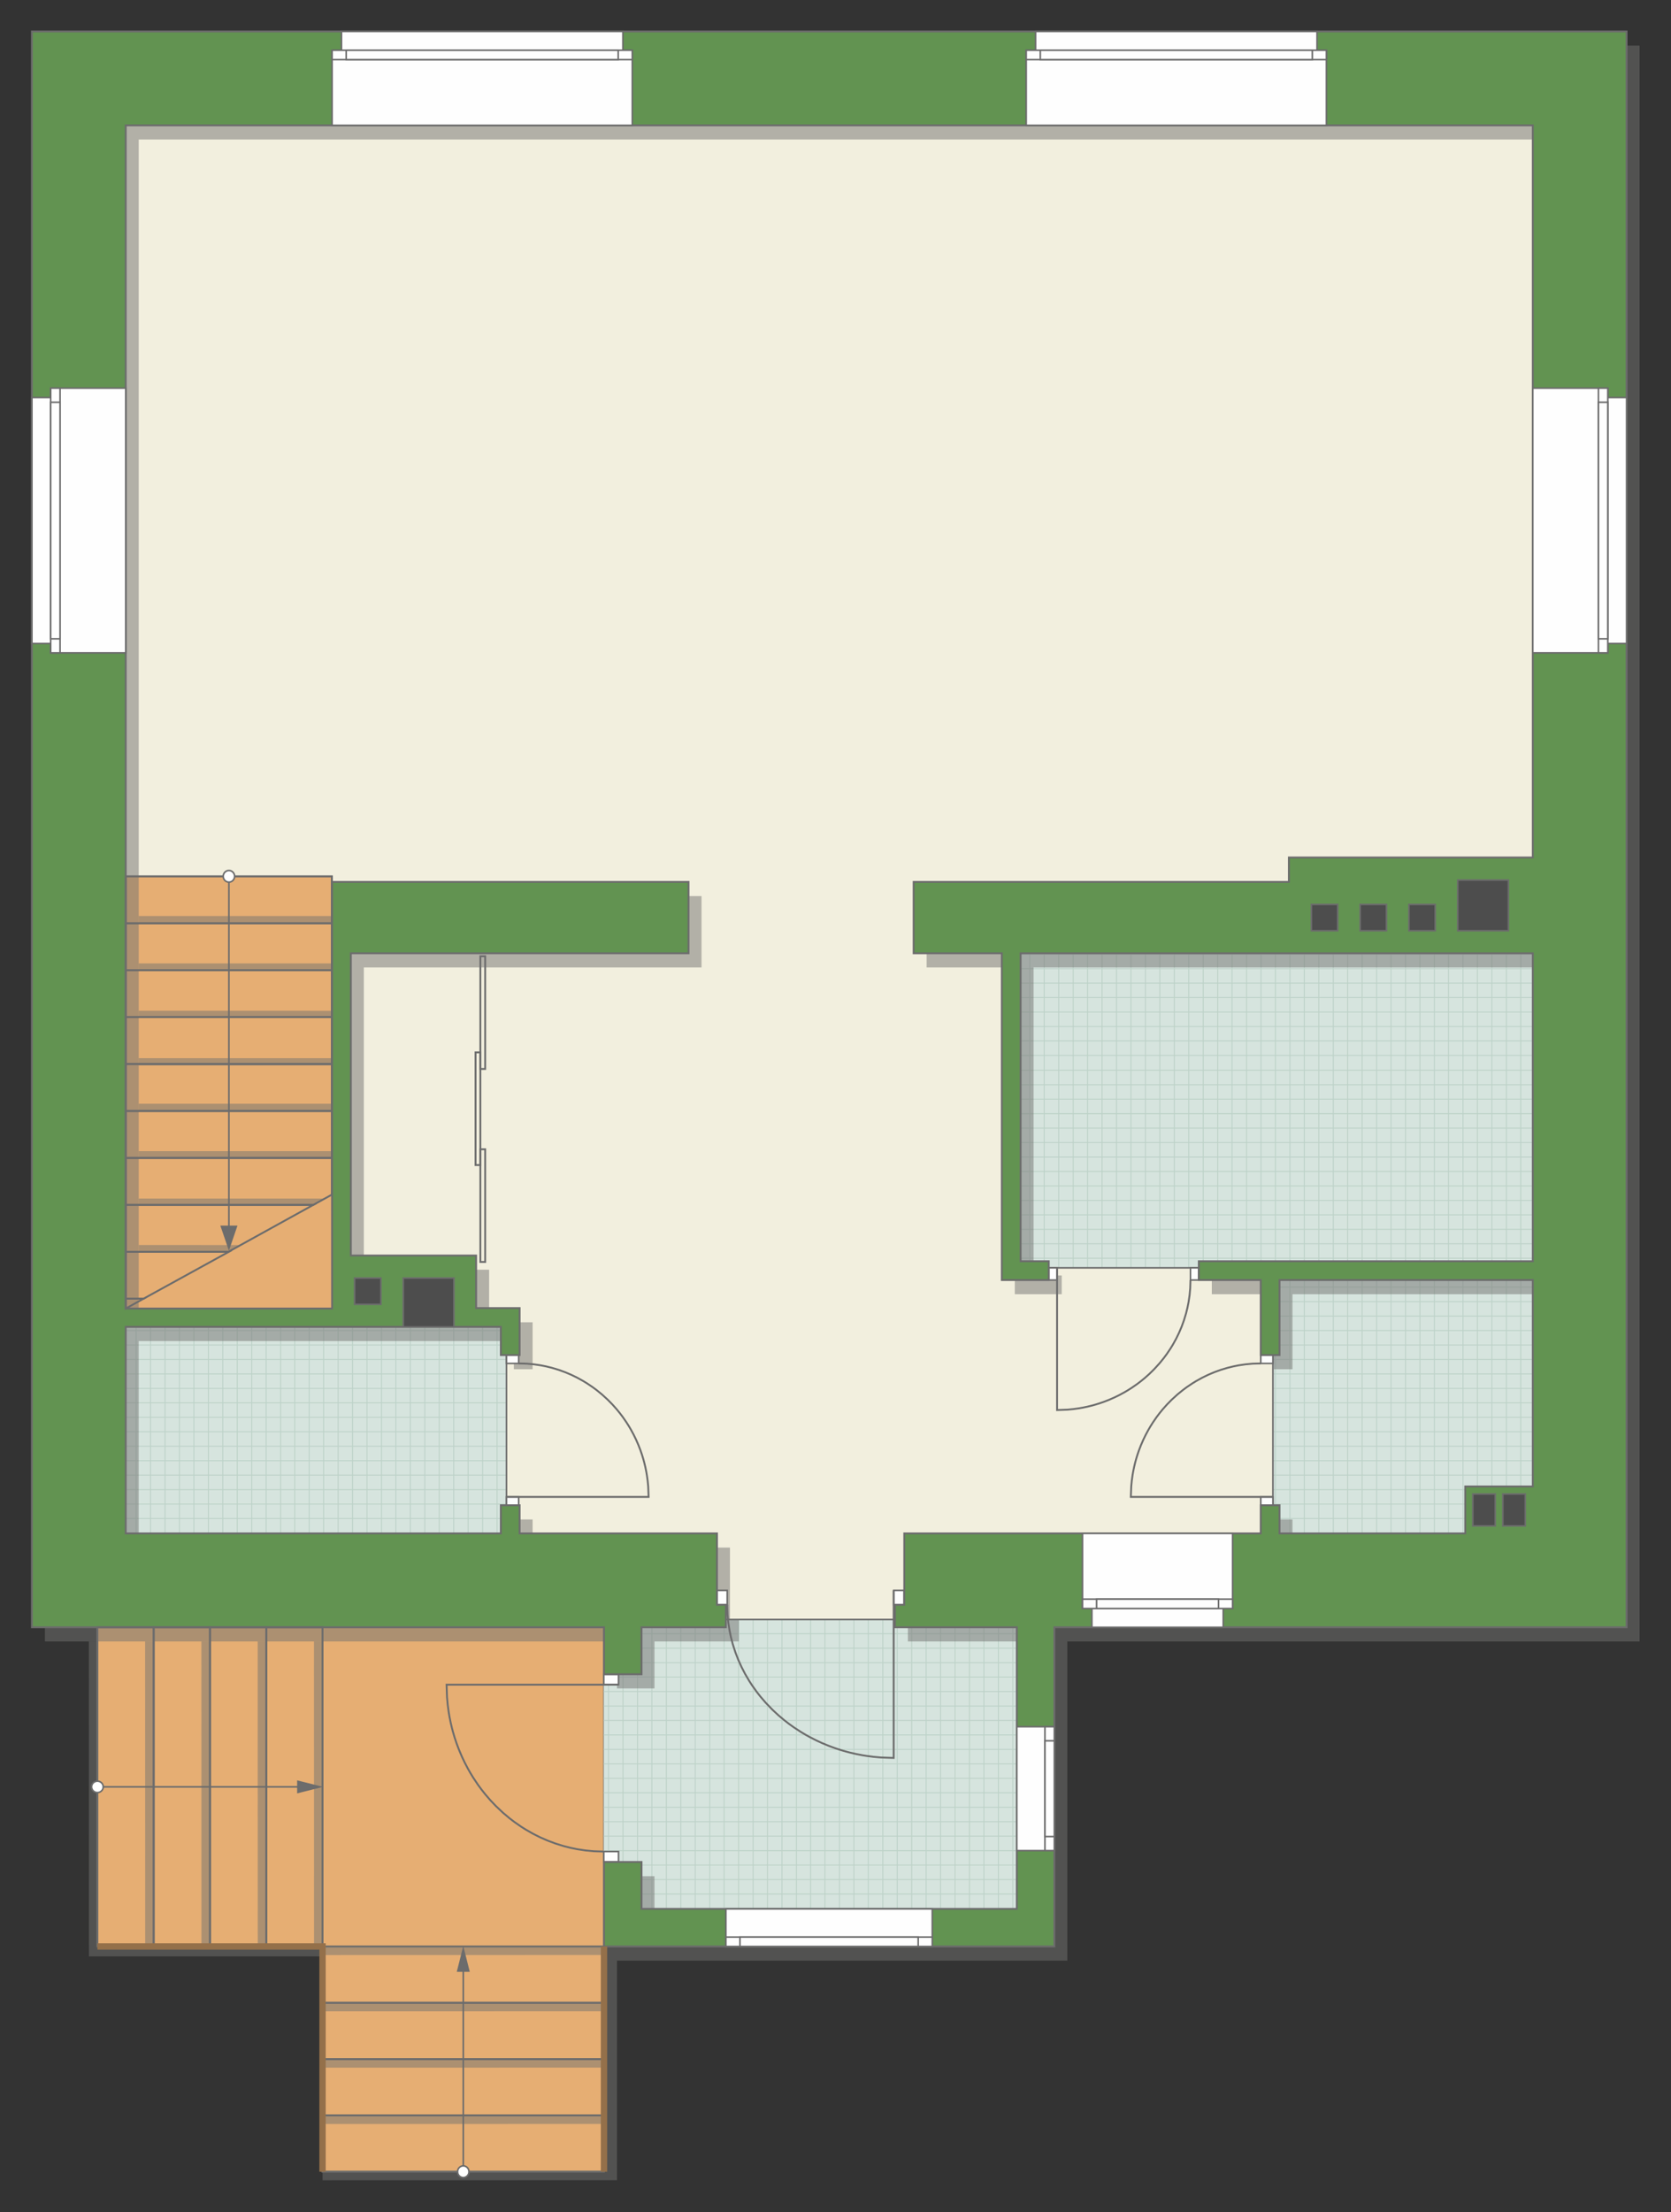
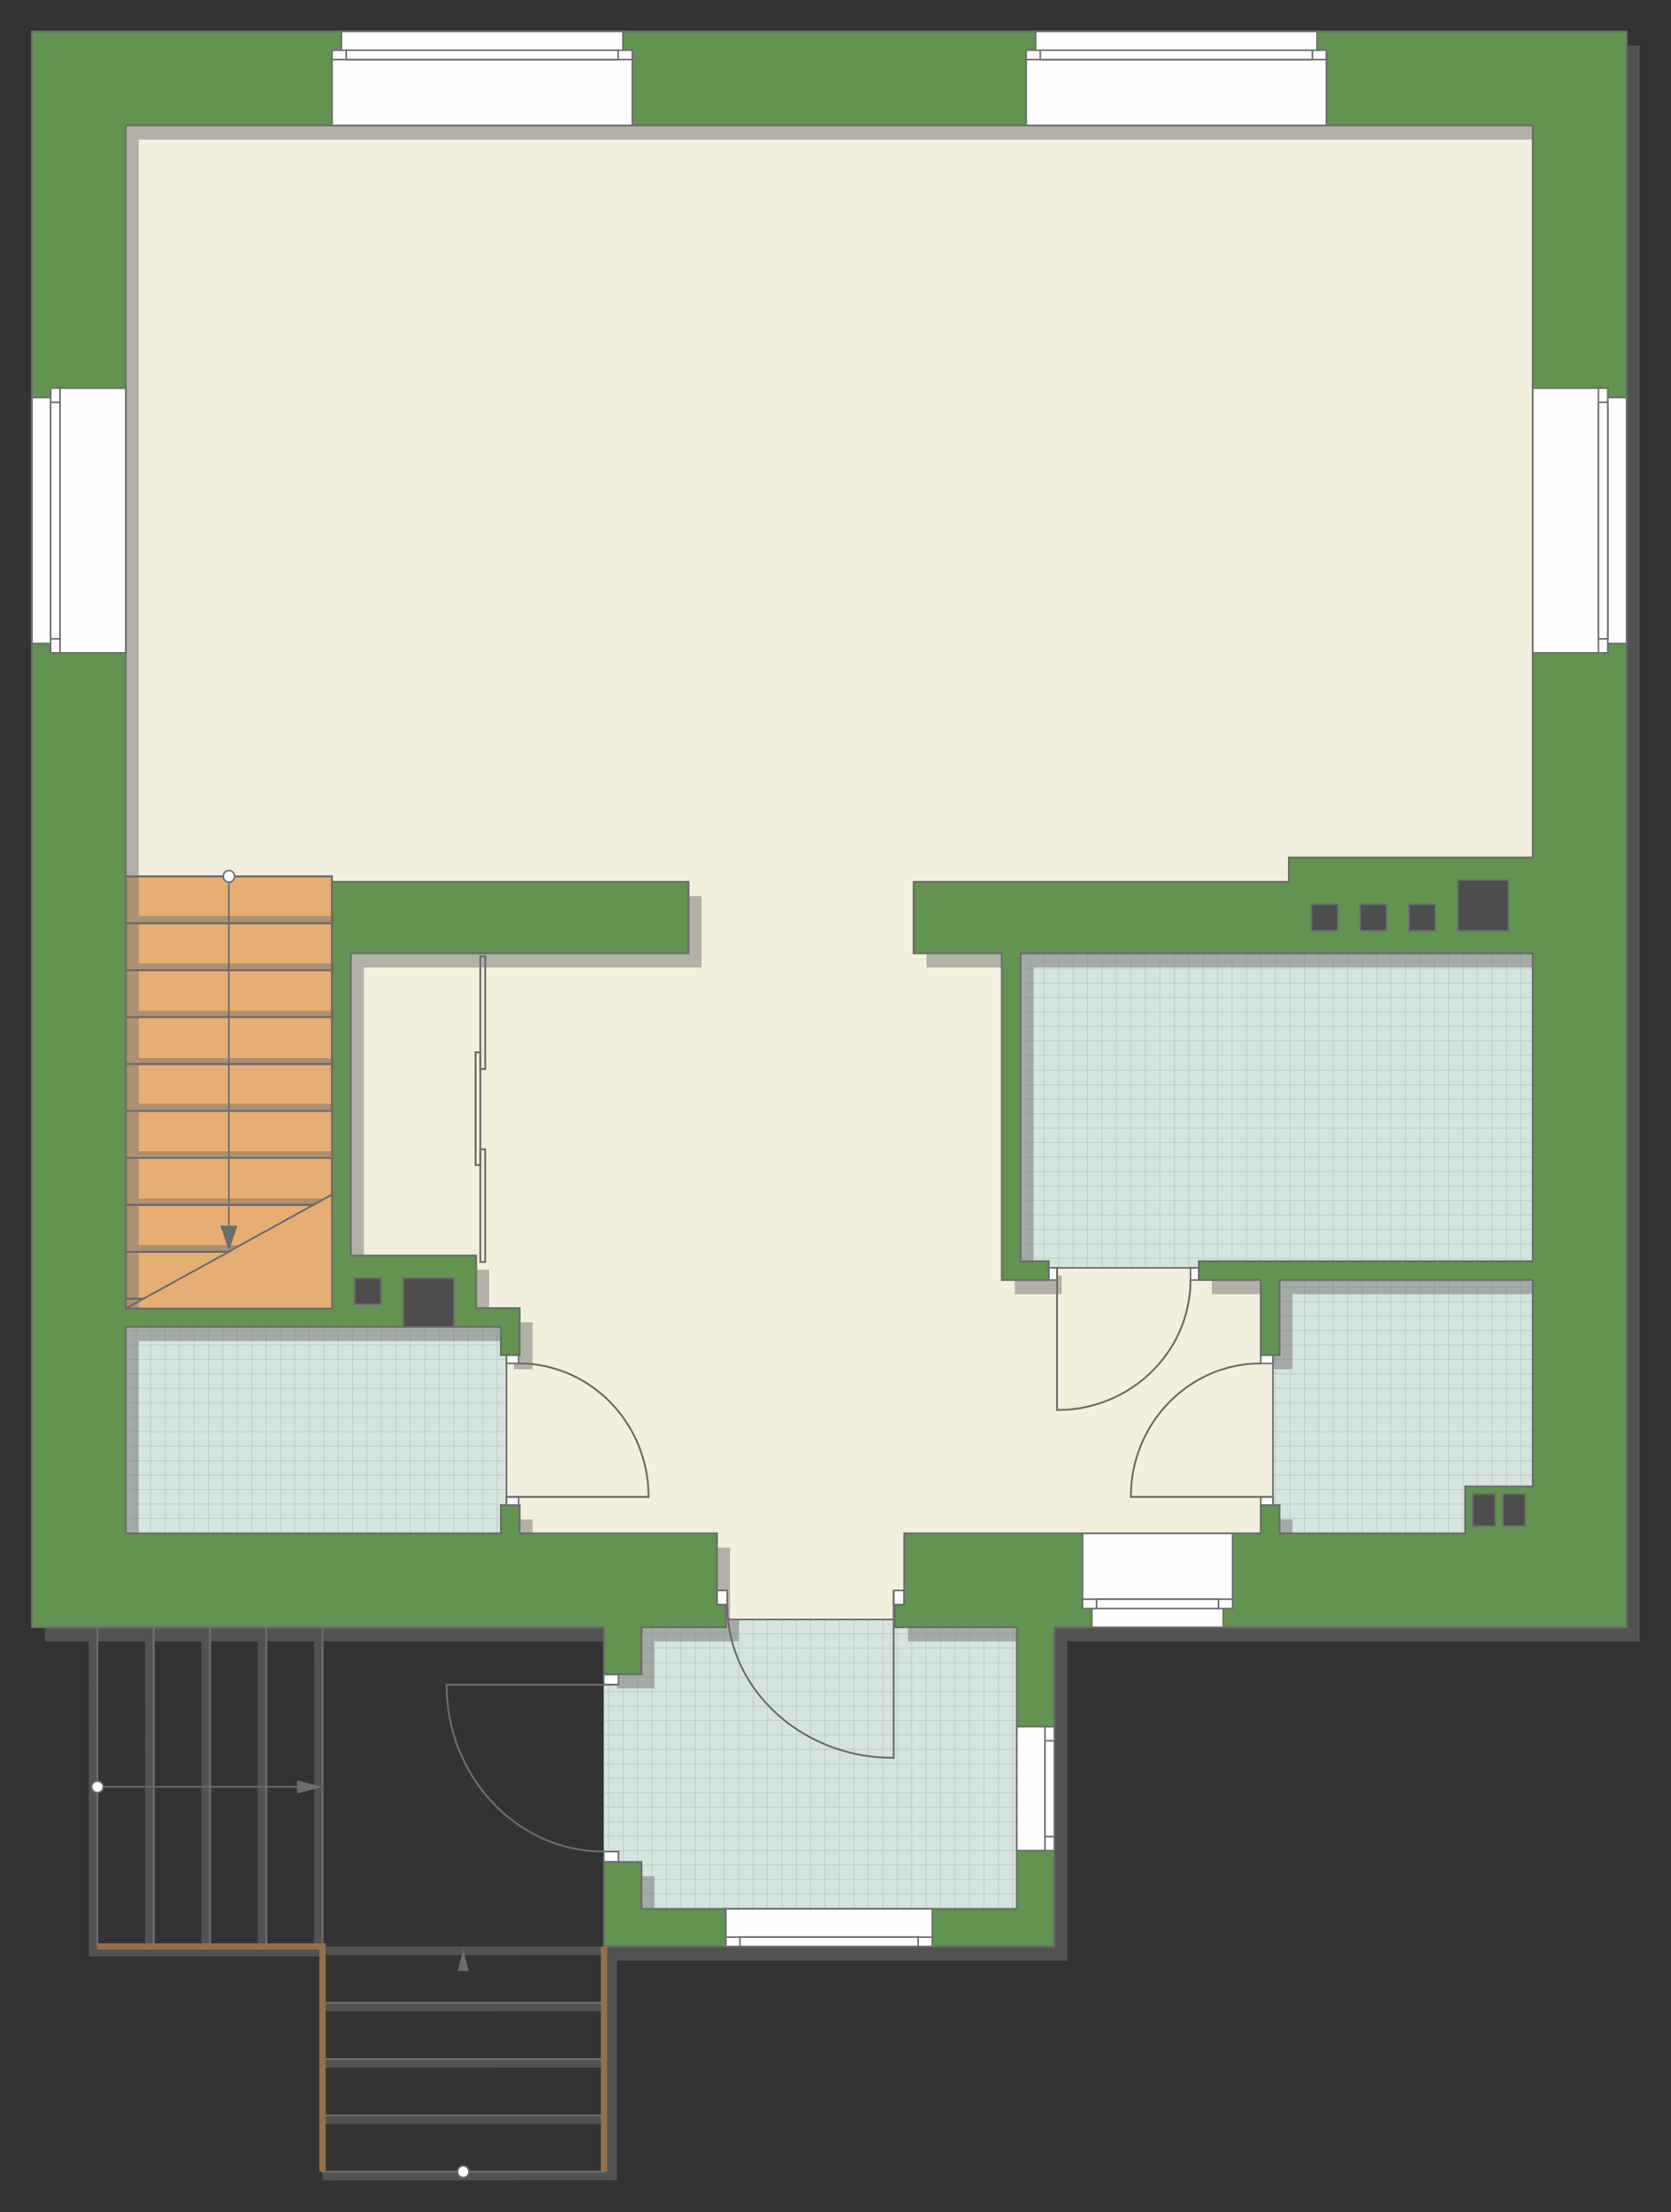
<svg xmlns="http://www.w3.org/2000/svg" xml:space="preserve" width="178.054mm" height="235.543mm" version="1.1" style="shape-rendering:geometricPrecision; text-rendering:geometricPrecision; image-rendering:optimizeQuality; fill-rule:evenodd; clip-rule:evenodd" viewBox="0 0 17314.44 22904.78">
  <rect x="0" y="0" width="17314.44" height="22904.78" fill="#333333" stroke="none" />
  <defs>
    <style type="text/css">
   
    .str4 {stroke:#94704A;stroke-width:65.82;stroke-miterlimit:22.926}
    .str2 {stroke:#6C6C6C;stroke-width:16.42;stroke-miterlimit:22.926}
    .str0 {stroke:#6C6C6C;stroke-width:16.46;stroke-miterlimit:22.926}
    .str3 {stroke:#6C6C6C;stroke-width:19.45;stroke-miterlimit:22.926}
    .str1 {stroke:#BDD2C8;stroke-width:9.72;stroke-miterlimit:22.926}
    .fil2 {fill:none}
    .fil5 {fill:#FEFEFE}
    .fil1 {fill:#D6E4DE}
    .fil7 {fill:#4D4D4D}
    .fil6 {fill:#629351}
    .fil8 {fill:#6C6C6C}
    .fil0 {fill:#E6AE73}
    .fil3 {fill:#F2EFDE}
    .fil9 {fill:white}
    .fil4 {fill:#727271;fill-opacity:0.502}
   
  </style>
    <clipPath id="id0">
      <path d="M10535.72 19765.06l-3888.44 0 -391.09 -485.53 0 -1943.98 391.09 -486.31 873.82 -80.71 1738.87 0 1275.75 80.71 0 2915.82z" />
    </clipPath>
    <clipPath id="id1">
      <path d="M16465.16 15877.29l-3207.23 0 -68.12 -291.45 0 -1555.19 68.12 -971.26 -836.09 70.31 -1555.2 0 -291.44 -70.31 0 -3189.16 5307.02 -26.85 582.94 6033.91z" />
    </clipPath>
    <clipPath id="id2">
      <path d="M5193.12 15882.35l-3890.36 -5.06 0 -2138.56 3887.83 0 57.52 291.92 0 1555.19 -54.99 296.5z" />
    </clipPath>
  </defs>
  <g id="пол">
    <g id="_1650136190144">
-       <polygon class="fil0 str0" points="1009.38,16849.24 6258.51,16849.24 6258.51,22486.59 3342.08,22486.59 3342.08,20144.21 1009.38,20144.21 " />
      <polygon class="fil1" points="10535.72,19765.06 6647.28,19765.06 6256.19,19279.53 6256.19,17335.55 6647.28,16849.24 7521.11,16768.53 9259.98,16768.53 10535.72,16849.24 " />
      <g style="clip-path:url(#id0)">
        <g>
          <path id="1" class="fil2 str1" d="M9446.77 20505.71l0 -6014.68m-149.73 6014.68l0 -6014.68m-149.73 6014.68l0 -6014.68m-149.73 6014.68l0 -6014.68m-149.73 6014.68l0 -6014.68m-149.73 6014.68l0 -6014.68m-149.73 6014.68l0 -6014.68m-149.73 6014.68l0 -6014.68m2245.94 6014.76l0 -6014.68m-149.73 6014.68l0 -6014.68m-149.73 6014.68l0 -6014.68m-149.73 6014.68l0 -6014.68m-149.73 6014.68l0 -6014.68m-149.73 6014.68l0 -6014.68m-149.73 6014.68l0 -6014.68m-149.73 6014.68l0 -6014.68m2246.01 6014.6l0 -6014.68m-149.73 6014.68l0 -6014.68m-149.73 6014.68l0 -6014.68m-149.73 6014.68l0 -6014.68m-149.73 6014.68l0 -6014.68m-149.73 6014.68l0 -6014.68m-149.73 6014.68l0 -6014.68m-149.73 6014.68l0 -6014.68m2245.94 6014.76l0 -6014.68m-149.73 6014.68l0 -6014.68m-149.73 6014.68l0 -6014.68m-149.73 6014.68l0 -6014.68m-149.73 6014.68l0 -6014.68m-149.73 6014.68l0 -6014.68m-149.73 6014.68l0 -6014.68m-149.73 6014.68l0 -6014.68" />
          <path class="fil2 str1" d="M14411.64 18562.79l-9836.03 0m9836.03 149.73l-9836.03 0m9836.03 149.73l-9836.03 0m9836.03 149.73l-9836.03 0m9836.03 149.73l-9836.03 0m9836.03 149.73l-9836.03 0m9836.03 149.73l-9836.03 0m9836.03 149.73l-9836.03 0m9836.15 -2245.94l-9836.03 0m9836.03 149.73l-9836.03 0m9836.03 149.73l-9836.03 0m9836.03 149.73l-9836.03 0m9836.03 149.73l-9836.03 0m9836.03 149.73l-9836.03 0m9836.03 149.73l-9836.03 0m9836.03 149.73l-9836.03 0m9835.9 -2246.01l-9836.03 0m9836.03 149.73l-9836.03 0m9836.03 149.73l-9836.03 0m9836.03 149.73l-9836.03 0m9836.03 149.73l-9836.03 0m9836.03 149.73l-9836.03 0m9836.03 149.73l-9836.03 0m9836.03 149.73l-9836.03 0m9836.15 -2245.94l-9836.03 0m9836.03 149.73l-9836.03 0m9836.03 149.73l-9836.03 0m9836.03 149.73l-9836.03 0m9836.03 149.73l-9836.03 0m9836.03 149.73l-9836.03 0m9836.03 149.73l-9836.03 0m9836.03 149.73l-9836.03 0" />
          <path class="fil2 str1" d="M14088.38 20505.79l0 -6014.68m-149.73 6014.68l0 -6014.68m-149.73 6014.68l0 -6014.68m-149.73 6014.68l0 -6014.68m-149.73 6014.68l0 -6014.68m-149.73 6014.68l0 -6014.68m-149.73 6014.68l0 -6014.68m-149.73 6014.68l0 -6014.68m1197.8 6014.76l0 -6014.68" />
          <path class="fil2 str1" d="M4658.86 20569.5l0 -6014.68m-149.73 6014.68l0 -6014.68m-149.73 6014.68l0 -6014.68m-149.73 6014.68l0 -6014.68m-149.73 6014.68l0 -6014.68m-149.73 6014.68l0 -6014.68m-149.73 6014.68l0 -6014.68m-149.73 6014.68l0 -6014.68m2245.94 6014.76l0 -6014.68m-149.73 6014.68l0 -6014.68m-149.73 6014.68l0 -6014.68m-149.73 6014.68l0 -6014.68m-149.73 6014.68l0 -6014.68m-149.73 6014.68l0 -6014.68m-149.73 6014.68l0 -6014.68m-149.73 6014.68l0 -6014.68m2246.01 6014.6l0 -6014.68m-149.73 6014.68l0 -6014.68m-149.73 6014.68l0 -6014.68m-149.73 6014.68l0 -6014.68m-149.73 6014.68l0 -6014.68m-149.73 6014.68l0 -6014.68m-149.73 6014.68l0 -6014.68m-149.73 6014.68l0 -6014.68m2245.94 6014.76l0 -6014.68m-149.73 6014.68l0 -6014.68m-149.73 6014.68l0 -6014.68m-149.73 6014.68l0 -6014.68m-149.73 6014.68l0 -6014.68m-149.73 6014.68l0 -6014.68m-149.73 6014.68l0 -6014.68m-149.73 6014.68l0 -6014.68" />
        </g>
      </g>
      <polygon class="fil2" points="10535.72,19765.06 6647.28,19765.06 6256.19,19279.53 6256.19,17335.55 6647.28,16849.24 7521.11,16768.53 9259.98,16768.53 10535.72,16849.24 " />
      <polygon class="fil1" points="16465.16,15877.29 13257.94,15877.29 13189.82,15585.85 13189.82,14030.65 13257.94,13059.4 12421.84,13129.7 10866.64,13129.7 10575.21,13059.4 10575.21,9870.24 15882.22,9843.39 " />
      <g style="clip-path:url(#id1)">
        <g>
          <path id="1" class="fil2 str1" d="M16057.42 16617.92l0 -7790.18m-149.73 7790.18l0 -7790.18m-149.73 7790.18l0 -7790.18m-149.73 7790.18l0 -7790.18m-149.73 7790.18l0 -7790.18m-149.73 7790.18l0 -7790.18m-149.73 7790.18l0 -7790.18m-149.73 7790.18l0 -7790.18m2245.94 7790.27l0 -7790.18m-149.73 7790.18l0 -7790.18m-149.73 7790.18l0 -7790.18m-149.73 7790.18l0 -7790.18m-149.73 7790.18l0 -7790.18m-149.73 7790.18l0 -7790.18m-149.73 7790.18l0 -7790.18m-149.73 7790.18l0 -7790.18m2246.01 7790.08l0 -7790.18m-149.73 7790.18l0 -7790.18m-149.73 7790.18l0 -7790.18m-149.73 7790.18l0 -7790.18m-149.73 7790.18l0 -7790.18m-149.73 7790.18l0 -7790.18m-149.73 7790.18l0 -7790.18m-149.73 7790.18l0 -7790.18m2245.94 7790.27l0 -7790.18m-149.73 7790.18l0 -7790.18m-149.73 7790.18l0 -7790.18m-149.73 7790.18l0 -7790.18m-149.73 7790.18l0 -7790.18m-149.73 7790.18l0 -7790.18m-149.73 7790.18l0 -7790.18m-149.73 7790.18l0 -7790.18" />
          <path class="fil2 str1" d="M21022.26 14675.02l-11792.93 0m11792.93 149.73l-11792.93 0m11792.93 149.73l-11792.93 0m11792.93 149.73l-11792.93 0m11792.93 149.73l-11792.93 0m11792.93 149.73l-11792.93 0m11792.93 149.73l-11792.93 0m11792.93 149.73l-11792.93 0m11793.08 -2245.94l-11792.93 0m11792.93 149.73l-11792.93 0m11792.93 149.73l-11792.93 0m11792.93 149.73l-11792.93 0m11792.93 149.73l-11792.93 0m11792.93 149.73l-11792.93 0m11792.93 149.73l-11792.93 0m11792.93 149.73l-11792.93 0m11792.77 -2246.01l-11792.93 0m11792.93 149.73l-11792.93 0m11792.93 149.73l-11792.93 0m11792.93 149.73l-11792.93 0m11792.93 149.73l-11792.93 0m11792.93 149.73l-11792.93 0m11792.93 149.73l-11792.93 0m11792.93 149.73l-11792.93 0m11793.08 -2245.94l-11792.93 0m11792.93 149.73l-11792.93 0m11792.93 149.73l-11792.93 0m11792.93 149.73l-11792.93 0m11792.93 149.73l-11792.93 0m11792.93 149.73l-11792.93 0m11792.93 149.73l-11792.93 0m11792.93 149.73l-11792.93 0" />
-           <path class="fil2 str1" d="M20699.03 16618.02l0 -6014.68m-149.73 6014.68l0 -6014.68m-149.73 6014.68l0 -6014.68m-149.73 6014.68l0 -6014.68m-149.73 6014.68l0 -6014.68m-149.73 6014.68l0 -6014.68m-149.73 6014.68l0 -6014.68m-149.73 6014.68l0 -6014.68m1197.8 6014.76l0 -6014.68" />
          <path class="fil2 str1" d="M11269.51 16681.7l0 -7978.44m-149.73 7978.44l0 -7978.44m-149.73 7978.44l0 -7978.44m-149.73 7978.44l0 -7978.44m-149.73 7978.44l0 -7978.44m-149.73 7978.44l0 -7978.44m-149.73 7978.44l0 -7978.44m-149.73 7978.44l0 -7978.44m2245.94 7978.54l0 -7978.44m-149.73 7978.44l0 -7978.44m-149.73 7978.44l0 -7978.44m-149.73 7978.44l0 -7978.44m-149.73 7978.44l0 -7978.44m-149.73 7978.44l0 -7978.44m-149.73 7978.44l0 -7978.44m-149.73 7978.44l0 -7978.44m2246.01 7978.33l0 -7978.44m-149.73 7978.44l0 -7978.44m-149.73 7978.44l0 -7978.44m-149.73 7978.44l0 -7978.44m-149.73 7978.44l0 -7978.44m-149.73 7978.44l0 -7978.44m-149.73 7978.44l0 -7978.44m-149.73 7978.44l0 -7978.44m2245.94 7978.54l0 -7978.44m-149.73 7978.44l0 -7978.44m-149.73 7978.44l0 -7978.44m-149.73 7978.44l0 -7978.44m-149.73 7978.44l0 -7978.44m-149.73 7978.44l0 -7978.44m-149.73 7978.44l0 -7978.44m-149.73 7978.44l0 -7978.44" />
          <path class="fil2 str1" d="M21022.26 9879.77l-11792.93 0m11792.93 149.73l-11792.93 0m11792.93 149.73l-11792.93 0m11792.93 149.73l-11792.93 0m11792.93 149.73l-11792.93 0m11792.93 149.73l-11792.93 0m11792.93 149.73l-11792.93 0m11792.93 149.73l-11792.93 0m11793.08 -2245.94l-11792.93 0m11792.93 149.73l-11792.93 0m11792.93 149.73l-11792.93 0m11792.93 149.73l-11792.93 0m11792.93 149.73l-11792.93 0m11792.93 149.73l-11792.93 0m11792.93 149.73l-11792.93 0m11792.93 149.73l-11792.93 0m11792.77 -2246.01l-11792.93 0m11792.93 149.73l-11792.93 0m11792.93 149.73l-11792.93 0m11792.93 149.73l-11792.93 0m11792.93 149.73l-11792.93 0m11792.93 149.73l-11792.93 0m11792.93 149.73l-11792.93 0m11792.93 149.73l-11792.93 0m11793.08 -2245.94l-11792.93 0m11792.93 149.73l-11792.93 0m11792.93 149.73l-11792.93 0m11792.93 149.73l-11792.93 0m11792.93 149.73l-11792.93 0m11792.93 149.73l-11792.93 0m11792.93 149.73l-11792.93 0m11792.93 149.73l-11792.93 0" />
        </g>
      </g>
      <polygon class="fil2" points="16465.16,15877.29 13257.94,15877.29 13189.82,15585.85 13189.82,14030.65 13257.94,13059.4 12421.84,13129.7 10866.64,13129.7 10575.21,13059.4 10575.21,9870.24 15882.22,9843.39 " />
      <polygon class="fil1" points="5193.12,15882.35 1302.76,15877.29 1302.76,13738.73 5190.59,13738.73 5248.11,14030.65 5248.11,15585.85 " />
      <g style="clip-path:url(#id2)">
        <g>
          <path id="1" class="fil2 str1" d="M4102.25 16617.94l0 -6014.68m-149.73 6014.68l0 -6014.68m-149.73 6014.68l0 -6014.68m-149.73 6014.68l0 -6014.68m-149.73 6014.68l0 -6014.68m-149.73 6014.68l0 -6014.68m-149.73 6014.68l0 -6014.68m-149.73 6014.68l0 -6014.68m2245.94 6014.76l0 -6014.68m-149.73 6014.68l0 -6014.68m-149.73 6014.68l0 -6014.68m-149.73 6014.68l0 -6014.68m-149.73 6014.68l0 -6014.68m-149.73 6014.68l0 -6014.68m-149.73 6014.68l0 -6014.68m-149.73 6014.68l0 -6014.68m2246.01 6014.6l0 -6014.68m-149.73 6014.68l0 -6014.68m-149.73 6014.68l0 -6014.68m-149.73 6014.68l0 -6014.68m-149.73 6014.68l0 -6014.68m-149.73 6014.68l0 -6014.68m-149.73 6014.68l0 -6014.68m-149.73 6014.68l0 -6014.68m2245.94 6014.76l0 -6014.68m-149.73 6014.68l0 -6014.68m-149.73 6014.68l0 -6014.68m-149.73 6014.68l0 -6014.68m-149.73 6014.68l0 -6014.68m-149.73 6014.68l0 -6014.68m-149.73 6014.68l0 -6014.68m-149.73 6014.68l0 -6014.68" />
          <path class="fil2 str1" d="M9067.12 14675.02l-9836.03 0m9836.03 149.73l-9836.03 0m9836.03 149.73l-9836.03 0m9836.03 149.73l-9836.03 0m9836.03 149.73l-9836.03 0m9836.03 149.73l-9836.03 0m9836.03 149.73l-9836.03 0m9836.03 149.73l-9836.03 0m9836.15 -2245.94l-9836.03 0m9836.03 149.73l-9836.03 0m9836.03 149.73l-9836.03 0m9836.03 149.73l-9836.03 0m9836.03 149.73l-9836.03 0m9836.03 149.73l-9836.03 0m9836.03 149.73l-9836.03 0m9836.03 149.73l-9836.03 0m9835.9 -2246.01l-9836.03 0m9836.03 149.73l-9836.03 0m9836.03 149.73l-9836.03 0m9836.03 149.73l-9836.03 0m9836.03 149.73l-9836.03 0m9836.03 149.73l-9836.03 0m9836.03 149.73l-9836.03 0m9836.03 149.73l-9836.03 0m9836.15 -2245.94l-9836.03 0m9836.03 149.73l-9836.03 0m9836.03 149.73l-9836.03 0m9836.03 149.73l-9836.03 0m9836.03 149.73l-9836.03 0m9836.03 149.73l-9836.03 0m9836.03 149.73l-9836.03 0m9836.03 149.73l-9836.03 0" />
          <path class="fil2 str1" d="M8743.85 16618.02l0 -6014.68m-149.73 6014.68l0 -6014.68m-149.73 6014.68l0 -6014.68m-149.73 6014.68l0 -6014.68m-149.73 6014.68l0 -6014.68m-149.73 6014.68l0 -6014.68m-149.73 6014.68l0 -6014.68m-149.73 6014.68l0 -6014.68m1197.8 6014.76l0 -6014.68" />
          <path class="fil2 str1" d="M-685.67 16681.73l0 -6014.68m-149.73 6014.68l0 -6014.68m-149.73 6014.68l0 -6014.68m-149.73 6014.68l0 -6014.68m-149.73 6014.68l0 -6014.68m-149.73 6014.68l0 -6014.68m-149.73 6014.68l0 -6014.68m-149.73 6014.68l0 -6014.68m2245.94 6014.76l0 -6014.68m-149.73 6014.68l0 -6014.68m-149.73 6014.68l0 -6014.68m-149.73 6014.68l0 -6014.68m-149.73 6014.68l0 -6014.68m-149.73 6014.68l0 -6014.68m-149.73 6014.68l0 -6014.68m-149.73 6014.68l0 -6014.68m2246.01 6014.6l0 -6014.68m-149.73 6014.68l0 -6014.68m-149.73 6014.68l0 -6014.68m-149.73 6014.68l0 -6014.68m-149.73 6014.68l0 -6014.68m-149.73 6014.68l0 -6014.68m-149.73 6014.68l0 -6014.68m-149.73 6014.68l0 -6014.68m2245.94 6014.76l0 -6014.68m-149.73 6014.68l0 -6014.68m-149.73 6014.68l0 -6014.68m-149.73 6014.68l0 -6014.68m-149.73 6014.68l0 -6014.68m-149.73 6014.68l0 -6014.68m-149.73 6014.68l0 -6014.68m-149.73 6014.68l0 -6014.68" />
        </g>
      </g>
      <polygon class="fil2" points="5193.12,15882.35 1302.76,15877.29 1302.76,13738.73 5190.59,13738.73 5248.11,14030.65 5248.11,15585.85 " />
      <polygon class="fil3 str0" points="913.97,909 16449.97,863.32 16271,9454.61 10436.65,9511.4 10480.32,9802.14 10575.21,13059.4 10866.64,13127.52 13127.51,13127.52 13189.82,14030.65 13189.82,15896.73 13121.9,16005.41 10745.67,16464.54 9259.98,16768.53 7242.86,16768.53 5281.01,16034.94 5248.11,15585.85 5248.11,13666.39 1069.48,13589.95 " />
      <polygon class="fil0 str0" points="3439.13,9073.52 1302.76,9073.52 1302.76,13548.82 3443.6,13548.82 " />
    </g>
  </g>
  <g id="тень">
    <polygon class="fil4" points="465.36,472.65 16988.75,472.65 16988.75,16996.07 11059.08,16996.07 11059.08,20300.76 6393.08,20300.76 6393.08,19426.36 6781.86,19426.36 6781.86,19911.89 10670.3,19911.89 10670.3,16996.07 9407.21,16996.07 9407.21,16762.78 9504.46,16762.78 9504.46,16024.12 13198.12,16024.12 13198.12,15732.68 13392.51,15732.68 13392.51,16024.12 15316.94,16024.12 15316.94,15538.1 16016.8,15538.1 16016.8,13400.61 13392.51,13400.61 13392.51,14177.48 13198.12,14177.48 13198.12,13400.61 12556.42,13400.61 12556.42,13206.22 16016.8,13206.22 16016.8,10017.06 10709.78,10017.06 10709.78,13206.22 11001.22,13206.22 11001.22,13400.61 10515.28,13400.61 10515.28,10017.06 9601.51,10017.06 9601.51,9278.4 13489.65,9278.4 13489.65,9025.66 16016.8,9025.66 16016.8,1444.61 1437.33,1444.61 1437.33,13695.64 3575.65,13695.64 3575.65,9278.4 7268.85,9278.4 7268.85,10017.06 3770.04,10017.06 3770.04,13146.81 5067.96,13146.81 5067.96,13691.17 5518.68,13691.17 5518.68,14177.48 5324.29,14177.48 5324.29,13885.56 1437.33,13885.56 1437.33,16024.12 5324.29,16024.12 5324.29,15732.68 5518.68,15732.68 5518.68,16024.12 7563.81,16024.12 7563.81,16762.78 7655.68,16762.78 7655.68,16996.07 6781.86,16996.07 6781.86,17482.38 6393.08,17482.38 6393.08,16996.07 465.36,16996.07 " />
    <g id="_1650136133312">
      <polygon class="fil4" points="6257.47,20242.2 3342.09,20242.92 3342.09,20153.94 6257.47,20154.02 " />
      <polygon class="fil4" points="6257.47,20825.28 3342.09,20826 3342.09,20737.01 6257.47,20737.1 " />
      <polygon class="fil4" points="6257.47,21408.44 3342.09,21409.16 3342.09,21320.18 6257.47,21320.26 " />
      <polygon class="fil4" points="6257.47,21991.61 3342.09,21992.33 3342.09,21903.34 6257.47,21903.43 " />
      <polygon class="fil4" points="3342.09,22575.49 3342.09,22486.51 6258.5,22486.59 6257.47,20154.02 6393.09,20153.94 6393.09,22574.77 " />
    </g>
    <g id="_1650136134592">
      <polygon class="fil4" points="3253.91,20153.94 3253.19,16996.07 3342.18,16996.07 3342.09,20153.94 " />
      <polygon class="fil4" points="2670.84,20153.94 2670.12,16996.07 2759.1,16996.07 2759.02,20153.94 " />
      <polygon class="fil4" points="2087.67,20153.94 2086.95,16996.07 2175.94,16996.07 2175.85,20153.94 " />
      <polygon class="fil4" points="1504.51,20153.94 1503.79,16996.07 1592.78,16996.07 1592.69,20153.94 " />
      <polygon class="fil4" points="921.34,20256.87 920.63,16996.07 1009.61,16996.07 1009.52,20153.94 3342.04,20153.94 3342.09,20256.87 " />
    </g>
    <g id="_1650136139424">
      <polygon class="fil4" points="3439.13,9558.84 1437.33,9559.44 1437.33,9484.56 3439.13,9484.64 " />
      <polygon class="fil4" points="3439.13,10049.47 1437.33,10050.09 1437.33,9975.21 3439.13,9975.28 " />
      <polygon class="fil4" points="3439.13,10540.19 1437.33,10540.8 1437.33,10465.92 3439.13,10466 " />
      <polygon class="fil4" points="3439.13,11030.91 1437.33,11031.52 1437.33,10956.64 3439.13,10956.72 " />
      <polygon class="fil4" points="3439.13,11502.77 1437.33,11503.38 1437.33,11428.5 3439.13,11428.58 " />
      <polygon class="fil4" points="3439.13,11993.41 1437.33,11994.02 1437.33,11919.15 3439.13,11919.22 " />
      <polygon class="fil4" points="3230.69,12484.13 1437.33,12484.74 1437.33,12409.86 3365.42,12409.94 " />
      <polygon class="fil4" points="2346.58,12965.61 1437.64,12966.22 1437.64,12891.34 2476.89,12891.42 " />
    </g>
  </g>
  <g id="двери">
    <g id="_1650136141120">
      <g>
        <polygon class="fil5 str2" points="10953.08,13253.79 10953.08,13127.52 10866.64,13127.52 10866.64,13253.79 " />
        <polyline class="fil2 str3" points="10953.08,13127.52 10953.08,14599.97 11059.46,14596.05 11122.6,14589.96 11179.22,14582.04 11215.98,14575.66 11266.23,14565.29 11314.24,14553.56 11344.96,14545.11 11388.64,14531.78 11437.41,14515.02 11489.62,14494.8 11547.14,14469.67 11596.66,14445.47 11649.77,14416.74 11683.76,14396.75 11723.82,14371.46 11780.52,14332.25 11822.24,14300.62 11861.3,14268.65 11909.9,14225.36 11958.29,14177.85 12014.99,14115.66 12060.04,14060.19 12090.23,14019.37 12129.45,13961.09 12152.98,13922.62 12187.19,13860.87 12217.15,13799.38 12243.93,13736.35 12267.7,13671.06 12289.25,13599.99 12304.32,13538.97 12316.01,13479.71 12326.21,13409.95 12332.63,13339.72 12335.39,13253.79 " />
        <polygon class="fil5 str2" points="12335.39,13127.52 12421.83,13127.52 12421.83,13253.79 12335.39,13253.79 " />
      </g>
      <g>
        <polygon class="fil5 str2" points="13063.55,15499.41 13189.82,15499.41 13189.82,15585.85 13063.55,15585.85 " />
        <polyline class="fil2 str3" points="13189.82,15499.41 11717.37,15499.41 11721.29,15393.02 11727.38,15329.88 11735.3,15273.27 11741.68,15236.51 11752.05,15186.26 11763.78,15138.25 11772.23,15107.53 11785.56,15063.85 11802.32,15015.08 11822.54,14962.87 11847.67,14905.35 11871.87,14855.83 11900.6,14802.72 11920.59,14768.73 11945.88,14728.67 11985.09,14671.97 12016.72,14630.25 12048.69,14591.19 12091.98,14542.59 12139.49,14494.2 12201.68,14437.5 12257.15,14392.45 12297.97,14362.26 12356.25,14323.03 12394.72,14299.51 12456.47,14265.3 12517.96,14235.34 12580.99,14208.56 12646.28,14184.78 12717.35,14163.24 12778.37,14148.17 12837.63,14136.47 12907.4,14126.28 12977.62,14119.86 13063.55,14117.09 " />
        <polygon class="fil5 str2" points="13189.82,14117.09 13189.82,14030.65 13063.55,14030.65 13063.55,14117.09 " />
      </g>
      <g>
        <polygon class="fil5 str2" points="5374.38,15499.41 5248.11,15499.41 5248.11,15585.85 5374.38,15585.85 " />
        <polyline class="fil2 str3" points="5248.11,15499.41 6720.56,15499.41 6716.64,15393.02 6710.54,15329.88 6702.62,15273.27 6696.25,15236.51 6685.88,15186.26 6674.14,15138.25 6665.69,15107.53 6652.37,15063.85 6635.6,15015.08 6615.39,14962.87 6590.25,14905.35 6566.06,14855.83 6537.32,14802.72 6517.34,14768.73 6492.05,14728.67 6452.84,14671.97 6421.2,14630.25 6389.23,14591.19 6345.95,14542.59 6298.44,14494.2 6236.25,14437.5 6180.77,14392.45 6139.96,14362.26 6081.67,14323.03 6043.2,14299.51 5981.45,14265.3 5919.97,14235.34 5856.93,14208.56 5791.65,14184.78 5720.57,14163.24 5659.55,14148.17 5600.29,14136.47 5530.53,14126.28 5460.3,14119.86 5374.38,14117.09 " />
        <polygon class="fil5 str2" points="5248.11,14117.09 5248.11,14030.65 5374.38,14030.65 5374.38,14117.09 " />
      </g>
      <g>
        <polygon class="fil5 str2" points="6256.19,17443.6 6408.97,17443.6 6408.97,17335.55 6256.19,17335.55 " />
        <polyline class="fil2 str3" points="6408.97,17443.6 4627.36,17443.6 4632.1,17576.59 4639.48,17655.5 4649.05,17726.27 4656.78,17772.21 4669.32,17835.03 4683.52,17895.04 4693.75,17933.44 4709.86,17988.05 4730.14,18049.01 4754.61,18114.27 4785.03,18186.16 4814.3,18248.08 4849.07,18314.46 4873.25,18356.94 4903.85,18407.01 4951.29,18477.89 4989.57,18530.03 5028.25,18578.87 5080.63,18639.62 5138.11,18700.1 5213.36,18770.98 5280.48,18827.29 5329.86,18865.02 5400.38,18914.05 5446.93,18943.46 5521.65,18986.23 5596.04,19023.68 5672.31,19057.15 5751.31,19086.86 5837.31,19113.81 5911.14,19132.64 5982.83,19147.26 6067.25,19159.99 6152.22,19168.03 6256.19,19171.48 " />
        <polygon class="fil5 str2" points="6408.97,19171.48 6408.97,19279.53 6256.19,19279.53 6256.19,19171.48 " />
      </g>
      <g>
        <polygon class="fil5 str2" points="9259.98,16615.96 9259.98,16467.19 9367.84,16467.19 9367.84,16615.96 " />
        <polyline class="fil2 str3" points="9259.98,16467.19 9259.98,18202.04 9127.22,18197.42 9048.44,18190.24 8977.79,18180.92 8931.93,18173.41 8869.22,18161.18 8809.31,18147.35 8770.98,18137.4 8716.46,18121.71 8655.61,18101.95 8590.46,18078.13 8518.69,18048.52 8456.88,18020 8390.61,17986.14 8348.2,17962.6 8298.22,17932.81 8227.47,17886.61 8175.41,17849.34 8126.66,17811.67 8066.01,17760.67 8005.64,17704.7 7934.88,17631.42 7878.66,17566.07 7841,17517.98 7792.05,17449.31 7762.69,17403.98 7720,17331.23 7682.62,17258.78 7649.19,17184.52 7619.53,17107.6 7592.64,17023.84 7573.84,16951.96 7559.24,16882.14 7546.53,16799.93 7538.51,16717.2 7535.06,16615.96 " />
        <polygon class="fil5 str2" points="7535.06,16467.19 7427.2,16467.19 7427.2,16615.96 7535.06,16615.96 " />
      </g>
    </g>
  </g>
  <g id="стена">
    <polygon class="fil6 str3" points="330.79,325.82 16854.17,325.82 16854.17,16849.24 10924.5,16849.24 10924.5,20153.94 6258.51,20153.94 6258.51,19279.53 6647.28,19279.53 6647.28,19765.06 10535.72,19765.06 10535.72,16849.24 9272.64,16849.24 9272.64,16615.96 9369.88,16615.96 9369.88,15877.29 13063.55,15877.29 13063.55,15585.86 13257.94,15585.86 13257.94,15877.29 15182.37,15877.29 15182.37,15391.27 15882.22,15391.27 15882.22,13253.78 13257.94,13253.78 13257.94,14030.65 13063.55,14030.65 13063.55,13253.78 12421.84,13253.78 12421.84,13059.4 15882.22,13059.4 15882.22,9870.24 10575.21,9870.24 10575.21,13059.4 10866.64,13059.4 10866.64,13253.78 10380.71,13253.78 10380.71,9870.24 9466.93,9870.24 9466.93,9131.57 13355.08,9131.57 13355.08,8878.84 15882.22,8878.84 15882.22,1297.78 1302.76,1297.78 1302.76,13548.82 3441.08,13548.82 3441.08,9131.57 7134.27,9131.57 7134.27,9870.24 3635.46,9870.24 3635.46,12999.98 4933.38,12999.98 4933.38,13544.34 5384.1,13544.34 5384.1,14030.65 5189.71,14030.65 5189.71,13738.73 1302.76,13738.73 1302.76,15877.29 5189.71,15877.29 5189.71,15585.86 5384.1,15585.86 5384.1,15877.29 7429.24,15877.29 7429.24,16615.96 7521.11,16615.96 7521.11,16849.24 6647.28,16849.24 6647.28,17335.55 6258.51,17335.55 6258.51,16849.24 330.79,16849.24 " />
  </g>
  <g id="окно">
    <g id="_1650136148544">
      <g>
        <polygon class="fil5 str2" points="1302.76,6760.13 525.19,6760.13 525.19,6662.94 330.79,6662.94 330.79,4116.39 525.19,4116.39 525.19,4019.19 1302.76,4019.19 " />
        <polygon class="fil5 str2" points="622.38,6064.47 622.38,6760.13 525.19,6760.13 525.19,4019.19 622.38,4019.19 " />
        <polygon class="fil5 str2" points="573.79,6614.34 622.38,6614.34 622.38,4164.99 525.19,4164.99 525.19,6614.34 " />
      </g>
      <g>
        <polygon class="fil5 str2" points="3441.24,1297.79 3441.24,520.22 3538.44,520.22 3538.44,325.82 6454.31,325.82 6454.31,520.22 6551.5,520.22 6551.5,1297.79 " />
        <polygon class="fil5 str2" points="4136.91,617.41 3441.24,617.41 3441.24,520.22 6551.5,520.22 6551.5,617.41 " />
        <polygon class="fil5 str2" points="3587.04,568.82 3587.04,617.41 6405.7,617.41 6405.7,520.22 3587.04,520.22 " />
      </g>
      <g>
        <polygon class="fil5 str2" points="10633.5,1297.79 10633.5,520.22 10730.7,520.22 10730.7,325.82 13646.57,325.82 13646.57,520.22 13743.76,520.22 13743.76,1297.79 " />
        <polygon class="fil5 str2" points="11329.17,617.41 10633.5,617.41 10633.5,520.22 13743.76,520.22 13743.76,617.41 " />
        <polygon class="fil5 str2" points="10779.3,568.82 10779.3,617.41 13597.96,617.41 13597.96,520.22 10779.3,520.22 " />
      </g>
      <g>
        <polygon class="fil5 str2" points="15882.2,6760.13 16659.77,6760.13 16659.77,6662.94 16854.17,6662.94 16854.17,4116.39 16659.77,4116.39 16659.77,4019.19 15882.2,4019.19 " />
        <polygon class="fil5 str2" points="16562.58,6064.47 16562.58,6760.13 16659.77,6760.13 16659.77,4019.19 16562.58,4019.19 " />
        <polygon class="fil5 str2" points="16611.17,6614.34 16562.58,6614.34 16562.58,4164.99 16659.77,4164.99 16659.77,6614.34 " />
      </g>
      <g>
        <polygon class="fil5 str2" points="12771.77,15877.27 12771.77,16654.84 12674.58,16654.84 12674.58,16849.24 11313.86,16849.24 11313.86,16654.84 11216.67,16654.84 11216.67,15877.27 " />
        <polygon class="fil5 str2" points="12076.11,16557.65 12771.77,16557.65 12771.77,16654.84 11216.67,16654.84 11216.67,16557.65 " />
        <polygon class="fil5 str2" points="12625.97,16606.24 12625.97,16557.65 11362.46,16557.65 11362.46,16654.84 12625.97,16654.84 " />
      </g>
      <g>
        <polygon class="fil5 str2" points="7521.49,19765.06 9659.86,19765.06 9659.86,20153.94 7521.49,20153.94 " />
        <polygon class="fil5 str2" points="8271.44,20056.69 9659.86,20056.69 9659.86,20153.94 7521.49,20153.94 7521.49,20056.69 " />
        <polygon class="fil5 str2" points="7667.26,20105.31 7667.26,20153.94 9514,20153.94 9514,20056.69 7667.26,20056.69 " />
      </g>
      <g>
        <polygon class="fil5 str2" points="10535.72,19161.67 10535.72,17878.65 10924.6,17878.65 10924.6,19161.67 " />
        <polygon class="fil5 str2" points="10827.36,18411.73 10827.36,17878.65 10924.6,17878.65 10924.6,19161.67 10827.36,19161.67 " />
        <polygon class="fil5 str2" points="10875.98,19015.91 10924.6,19015.91 10924.6,18024.52 10827.36,18024.52 10827.36,19015.91 " />
      </g>
    </g>
  </g>
  <g id="ВК">
    <g id="_1650136158816">
      <polygon class="fil7 str0" points="15104.67,9112.12 15629.49,9112.12 15629.49,9636.94 15104.67,9636.94 " />
      <polygon class="fil7 str0" points="14599.2,9364.76 14871.39,9364.76 14871.39,9636.94 14599.2,9636.94 " />
      <polygon class="fil7 str0" points="14093.83,9364.76 14366.02,9364.76 14366.02,9636.94 14093.83,9636.94 " />
      <polygon class="fil7 str0" points="13588.37,9364.76 13860.55,9364.76 13860.55,9636.94 13588.37,9636.94 " />
      <polygon class="fil7 str0" points="3674.26,13233.26 3946.45,13233.26 3946.45,13505.45 3674.26,13505.45 " />
      <polygon class="fil7 str0" points="4178.59,13233.26 4703.99,13233.26 4703.99,13738.73 4178.59,13738.73 " />
      <polygon class="fil7 str0" points="15260.94,15469.07 15493.45,15469.07 15493.45,15799.5 15260.94,15799.5 " />
      <polygon class="fil7 str0" points="15571.92,15469.07 15804.43,15469.07 15804.43,15799.5 15571.92,15799.5 " />
    </g>
  </g>
  <g id="Линии">
    <g id="_1650136163776">
      <g>
        <polygon class="fil2 str3" points="3342.08,22486.59 6258.51,22486.59 6258.51,21903.43 3342.08,21903.43 " />
        <polygon class="fil2 str3" points="3342.08,21320.26 6258.51,21320.26 6258.51,21903.43 3342.08,21903.43 " />
        <polygon class="fil2 str3" points="3342.08,21320.26 6258.51,21320.26 6258.51,20737.1 3342.08,20737.1 " />
-         <polygon class="fil2 str3" points="3342.08,20153.94 6258.51,20153.94 6258.51,20737.1 3342.08,20737.1 " />
      </g>
      <g>
        <polygon class="fil2 str3" points="3342.04,20153.94 3342.04,16849.24 2758.87,16849.24 2758.87,20153.94 " />
        <polygon class="fil2 str3" points="2175.71,20153.94 2175.71,16849.24 2758.87,16849.24 2758.87,20153.94 " />
        <polygon class="fil2 str3" points="2175.71,20153.94 2175.71,16849.24 1592.54,16849.24 1592.54,20153.94 " />
        <polygon class="fil2 str3" points="1009.38,20153.94 1009.38,16849.24 1592.54,16849.24 1592.54,20153.94 " />
      </g>
      <g>
        <polygon class="fil2 str3" points="1302.76,11017.41 3439.13,11017.41 3439.13,10531.44 1302.76,10531.44 " />
        <polygon class="fil2 str3" points="1302.76,10045.46 3439.13,10045.46 3439.13,10531.44 1302.76,10531.44 " />
        <polygon class="fil2 str3" points="1302.76,10045.46 3439.13,10045.46 3439.13,9559.49 1302.76,9559.49 " />
        <polygon class="fil2 str3" points="1302.76,9073.52 3439.13,9073.52 3439.13,9559.49 1302.76,9559.49 " />
        <polygon class="fil2 str3" points="1302.76,12961.3 2366.7,12961.3 3246.68,12475.33 1302.76,12475.33 " />
        <polygon class="fil2 str3" points="1302.76,11989.36 3439.13,11989.36 3439.13,12369.33 3246.68,12475.33 1302.76,12475.33 " />
-         <polygon class="fil2 str3" points="1302.76,11989.36 3439.13,11989.36 3439.13,11503.38 1302.76,11503.38 " />
        <polygon class="fil2 str3" points="1302.76,11017.41 3439.13,11017.41 3439.13,11503.38 1302.76,11503.38 " />
        <polygon class="fil2 str3" points="1302.76,13447.27 1486.61,13447.27 2370.95,12961.3 1302.76,12961.3 " />
        <polygon class="fil2 str3" points="1302.76,13548.82 1486.61,13447.27 1302.76,13447.27 " />
      </g>
      <g>
        <g>
          <path class="fil8" d="M4800.36 22444.63l0 -2036.09 0 2036.09zm-56.94 -2036.09l56.94 0 56.92 0 -56.92 -225.82 -56.94 225.82z" />
-           <path id="1" class="fil2 str0" d="M4800.36 22444.63l0 -2036.09m-56.94 0l56.94 0 56.92 0 -56.92 -225.82 -56.94 225.82z" />
        </g>
        <path class="fil9 str0" d="M4859.36 22486.33c0,33.27 -26.42,60.26 -59,60.26 -32.58,0 -59.02,-26.99 -59.02,-60.26 0,-25.03 14.91,-46.5 36.18,-55.61 7.01,-3 14.75,-4.67 22.83,-4.67 32.58,0 59,26.98 59,60.28z" />
      </g>
      <g id="_1650136168448">
        <g>
          <path class="fil8" d="M1051.07 18501.6l2036.09 0 -2036.09 0zm2036.09 -56.94l0 56.94 0 56.92 225.82 -56.92 -225.82 -56.94z" />
          <path id="1" class="fil2 str0" d="M1051.07 18501.6l2036.09 0m0 -56.94l0 56.94 0 56.92 225.82 -56.92 -225.82 -56.94z" />
        </g>
        <path class="fil9 str0" d="M1009.37 18560.6c-33.27,0 -60.26,-26.42 -60.26,-59 0,-32.58 26.99,-59.02 60.26,-59.02 25.03,0 46.5,14.91 55.61,36.18 3,7.01 4.67,14.75 4.67,22.83 0,32.58 -26.98,59 -60.28,59z" />
      </g>
      <g>
        <g>
          <path class="fil8" d="M2371.92 9115.2l0 3583.33 0 -3583.33zm-77.24 3583.33l77.24 0 77.22 0 -77.22 225.82 -77.24 -225.82z" />
          <path id="1" class="fil2 str0" d="M2371.92 9115.2l0 3583.33m-77.24 0l77.24 0 77.22 0 -77.22 225.82 -77.24 -225.82z" />
        </g>
        <path class="fil9 str0" d="M2430.92 9073.51c0,-33.27 -26.42,-60.26 -59,-60.26 -32.58,0 -59.02,26.99 -59.02,60.26 0,25.03 14.91,46.5 36.18,55.61 7.01,3 14.75,4.67 22.83,4.67 32.58,0 59,-26.98 59,-60.28z" />
      </g>
      <g>
        <polygon class="fil2 str3" points="5027.32,9901.35 4977.43,9901.35 4977.43,11068.17 5027.32,11068.17 " />
        <polygon class="fil2 str3" points="4977.43,10896.44 4927.55,10896.44 4927.55,12063.25 4977.43,12063.25 " />
        <polygon class="fil2 str3" points="5027.32,11899.87 4977.43,11899.87 4977.43,13066.69 5027.32,13066.69 " />
      </g>
      <polyline class="fil2 str4" points="1009.38,20153.94 3342.08,20153.94 3342.08,22486.59 " />
      <line class="fil2 str4" x1="6258.51" y1="22486.59" x2="6258.51" y2="20153.94" />
    </g>
  </g>
  <g id="контур">
    <polygon class="fil2" points="-0,0 17314.44,0 17314.44,22904.78 -0,22904.78 " />
  </g>
</svg>